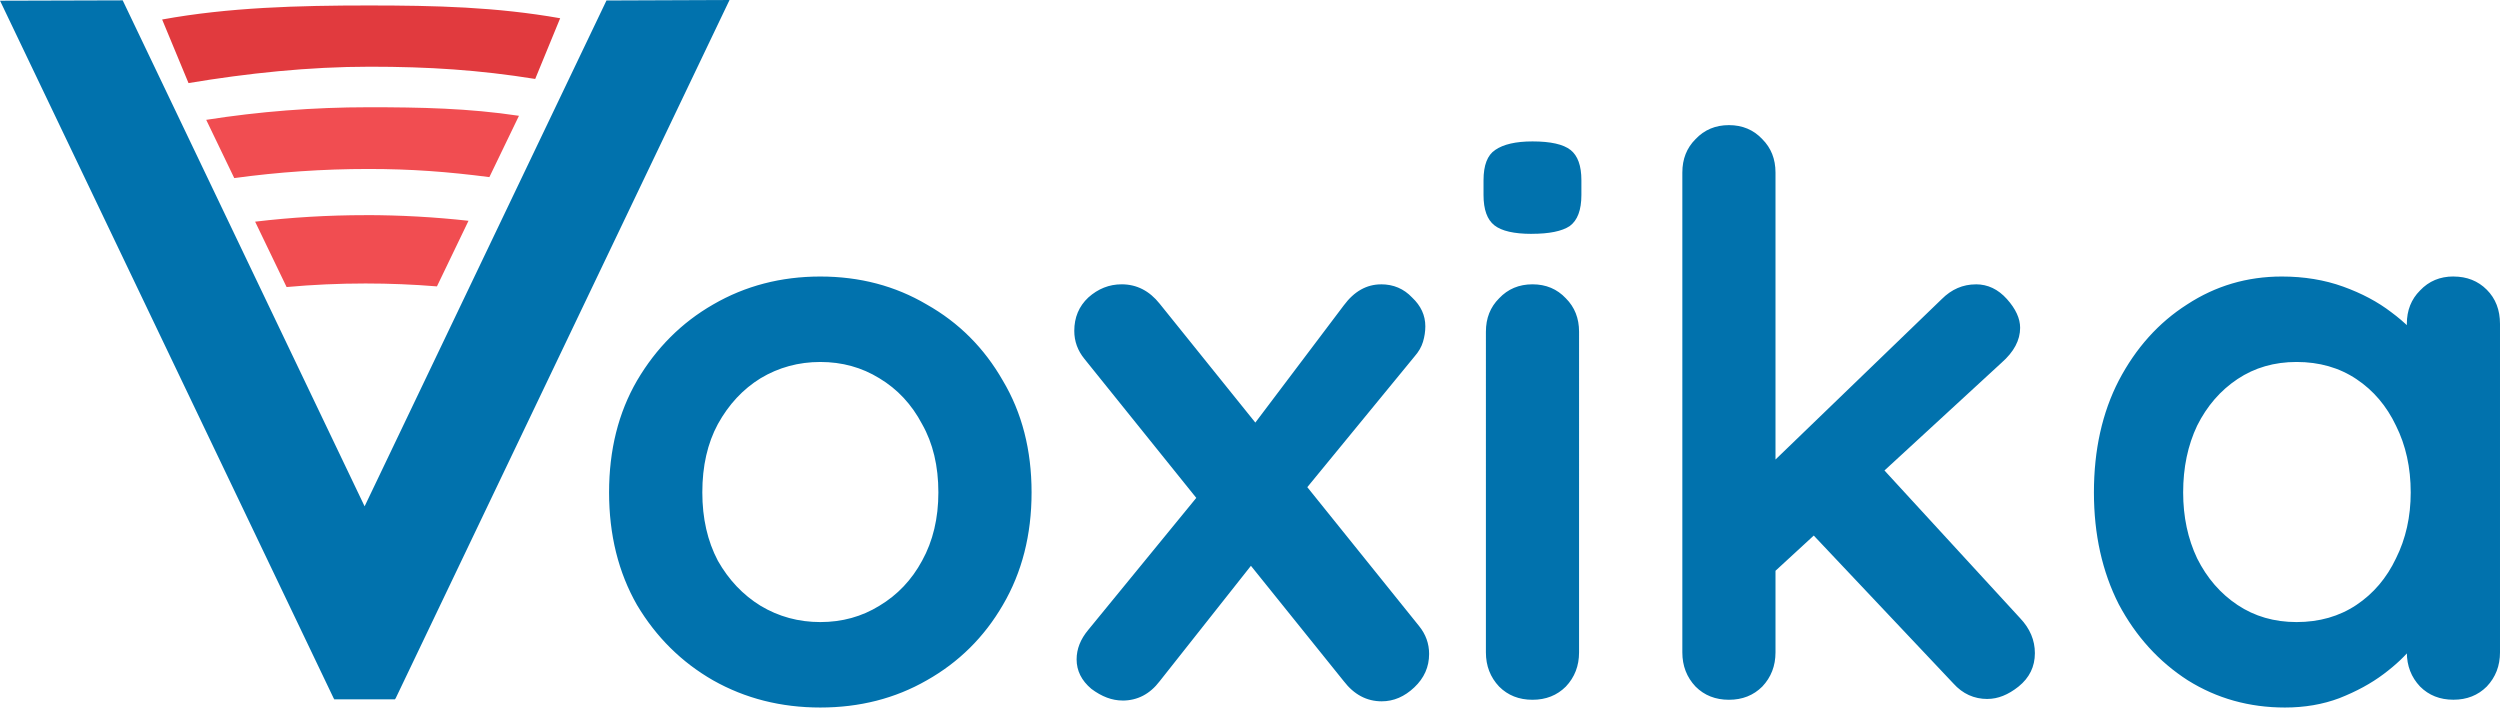
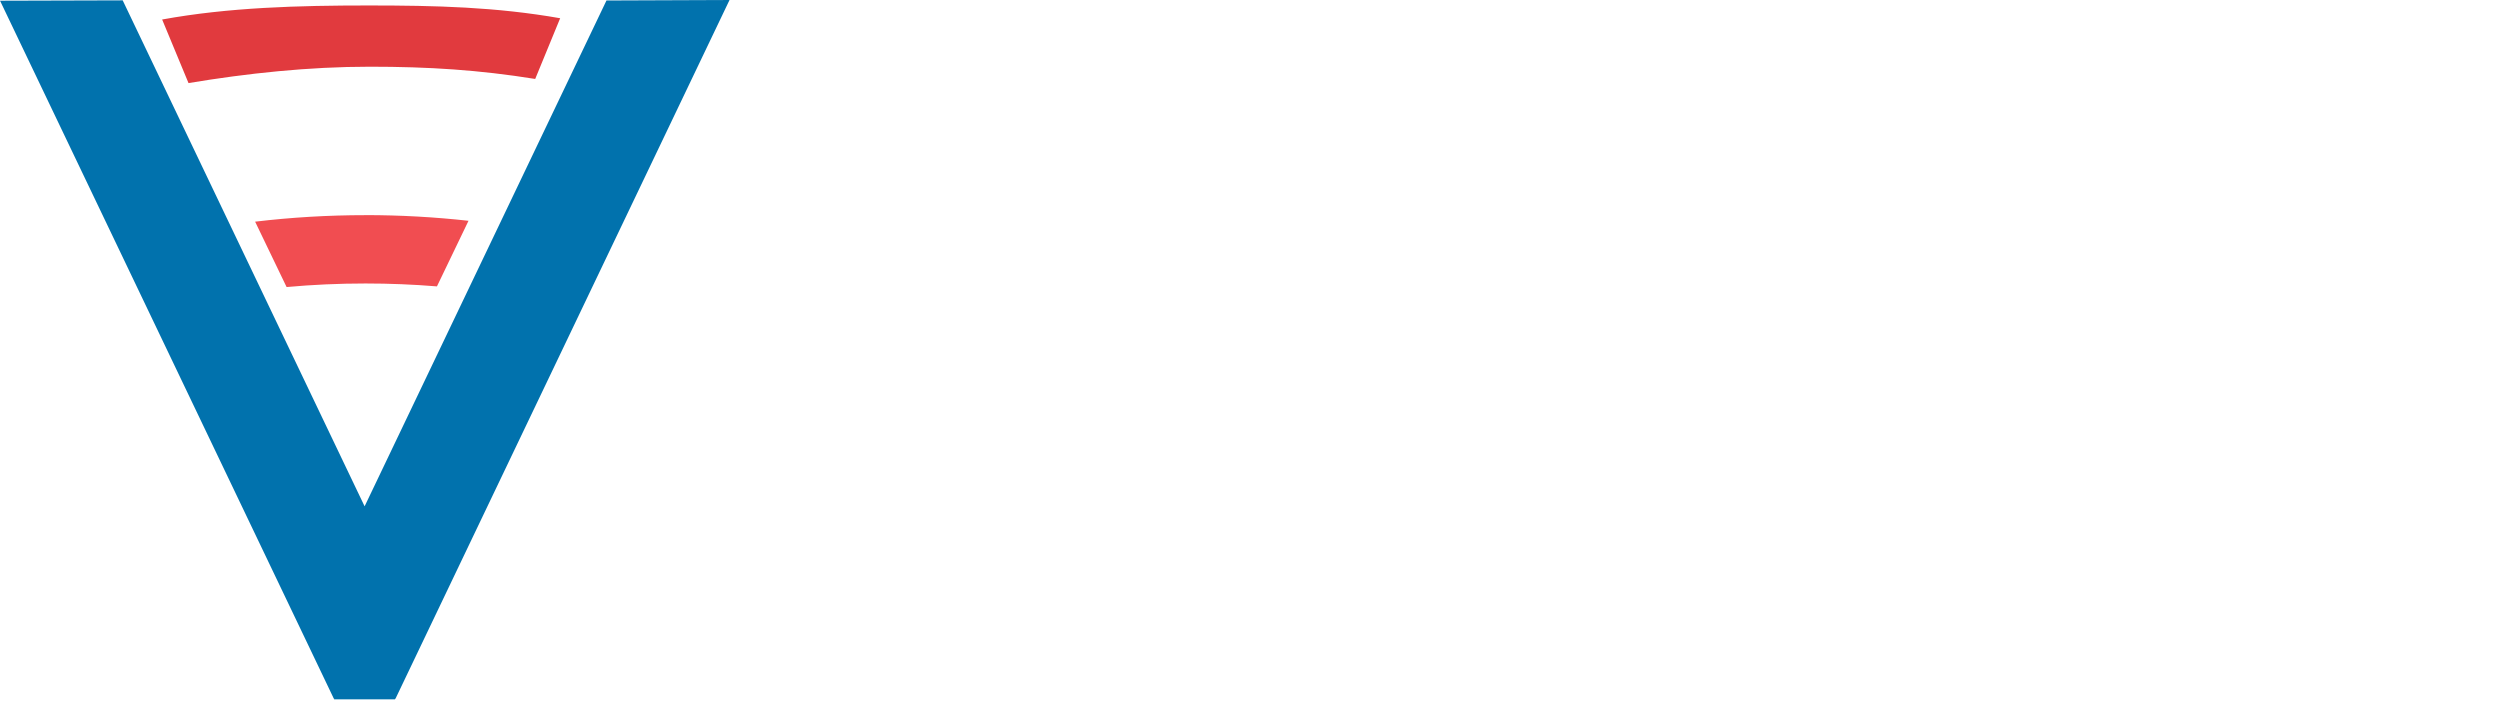
<svg xmlns="http://www.w3.org/2000/svg" xmlns:ns1="http://www.inkscape.org/namespaces/inkscape" xmlns:ns2="http://sodipodi.sourceforge.net/DTD/sodipodi-0.dtd" width="214.627" height="60.742" viewBox="0 0 56.787 16.071" version="1.1" id="svg1" ns1:version="1.4.1 (1:1.4.1+202503302257+93de688d07)" ns2:docname="logo.svg">
  <ns2:namedview id="namedview1" pagecolor="#ffffff" bordercolor="#000000" borderopacity="0.25" ns1:showpageshadow="2" ns1:pageopacity="0.0" ns1:pagecheckerboard="0" ns1:deskcolor="#d1d1d1" ns1:document-units="mm" ns1:zoom="7.8913117" ns1:cx="17.234144" ns1:cy="-13.432494" ns1:window-width="1920" ns1:window-height="1006" ns1:window-x="0" ns1:window-y="37" ns1:window-maximized="1" ns1:current-layer="g4" showguides="true" />
  <defs id="defs1" />
  <g ns1:label="Layer 1" ns1:groupmode="layer" id="layer1" transform="translate(-11.294,-5.194)">
    <g id="g4" transform="translate(6.881,-0.059)">
-       <path id="path1-2" style="fill:#0172ad;fill-opacity:1;stroke-width:1.555" d="m 4.414,5.269 6.887,14.4 0.695,1.454 0.006,-0.003 v 0.018 l 1.384,-1e-6 -10e-7,-0.016 0.008,0.006 L 20.984,5.253 18.189,5.264 12.695,16.754 7.2,5.261 Z" />
+       <path id="path1-2" style="fill:#0172ad;fill-opacity:1;stroke-width:1.555" d="m 4.414,5.269 6.887,14.4 0.695,1.454 0.006,-0.003 v 0.018 l 1.384,-1e-6 -10e-7,-0.016 0.008,0.006 L 20.984,5.253 18.189,5.264 12.695,16.754 7.2,5.261 " />
      <path id="path1" style="baseline-shift:baseline;display:inline;overflow:visible;vector-effect:none;fill:#e13a3e;fill-opacity:1;stroke-width:0.559;enable-background:accumulate;stop-color:#000000" d="m 12.781,5.377 c -1.588,0 -3.176,0.043 -4.685,0.319 L 8.695,7.14 C 10.024,6.918 11.423,6.768 12.815,6.768 c 1.335,0 2.478,0.073 3.755,0.278 L 17.137,5.667 C 15.679,5.411 14.313,5.377 12.781,5.377 Z" ns2:nodetypes="sccsccs" />
-       <path id="circle1" style="baseline-shift:baseline;display:inline;overflow:visible;vector-effect:none;fill:#f14d51;stroke-width:0.559;enable-background:accumulate;stop-color:#000000" d="m 12.781,7.689 c -1.253,0 -2.484,0.098 -3.684,0.286 L 9.734,9.298 C 10.73,9.162 11.747,9.091 12.781,9.091 c 0.977,0 1.805,0.063 2.748,0.185 L 16.201,7.883 C 15.053,7.711 13.978,7.689 12.781,7.689 Z" ns2:nodetypes="sccsccs" />
      <path id="circle2" style="baseline-shift:baseline;display:inline;overflow:visible;vector-effect:none;fill:#f14d51;stroke-width:0.559;enable-background:accumulate;stop-color:#000000" d="m 12.714,10.14 c -0.848,0 -1.685,0.05 -2.506,0.148 l 0.715,1.485 c 0.59,-0.054 1.188,-0.081 1.792,-0.081 0.547,0 1.088,0.022 1.623,0.066 l 0.717,-1.49 c -0.768,-0.085 -1.549,-0.129 -2.34,-0.129 z" />
-       <path style="font-size:17.639px;font-family:Quicksand;-inkscape-font-specification:'Quicksand, @wght=700';font-variation-settings:'wght' 700;fill:#0172ad;stroke-width:0.529" d="m 27.845,16.438 q 0,1.446 -0.653,2.558 -0.635,1.094 -1.729,1.711 -1.076,0.617 -2.417,0.617 -1.341,0 -2.434,-0.617 -1.076,-0.617 -1.729,-1.711 -0.635,-1.111 -0.635,-2.558 0,-1.446 0.635,-2.54 0.653,-1.111 1.729,-1.729 1.094,-0.635 2.434,-0.635 1.341,0 2.417,0.635 1.094,0.617 1.729,1.729 0.653,1.094 0.653,2.54 z m -2.117,0 q 0,-0.9 -0.37,-1.552 -0.353,-0.67 -0.97,-1.041 -0.6,-0.37 -1.341,-0.37 -0.741,0 -1.358,0.37 -0.6,0.37 -0.97,1.041 -0.353,0.653 -0.353,1.552 0,0.882 0.353,1.552 0.37,0.653 0.97,1.023 0.617,0.37 1.358,0.37 0.741,0 1.341,-0.37 0.617,-0.37 0.97,-1.023 0.37,-0.67 0.37,-1.552 z m 4.163,-4.727 q 0.512,0 0.864,0.441 l 5.891,7.32 q 0.229,0.282 0.229,0.635 0,0.441 -0.335,0.758 -0.335,0.318 -0.741,0.318 -0.512,0 -0.864,-0.459 L 29.045,13.404 Q 28.815,13.122 28.815,12.769 q 0,-0.459 0.318,-0.758 0.335,-0.3 0.758,-0.3 z m 0.018,9.454 q -0.353,0 -0.706,-0.265 -0.335,-0.282 -0.335,-0.67 0,-0.353 0.265,-0.67 l 2.699,-3.298 1.058,1.764 -2.134,2.699 q -0.335,0.441 -0.847,0.441 z m 5.874,-9.454 q 0.423,0 0.706,0.3 0.3,0.282 0.3,0.653 0,0.176 -0.053,0.353 -0.053,0.176 -0.194,0.335 l -2.663,3.246 -1.111,-1.535 2.17,-2.875 q 0.353,-0.476 0.847,-0.476 z m 4.498,8.361 q 0,0.459 -0.3,0.776 -0.3,0.3 -0.758,0.3 -0.459,0 -0.758,-0.3 -0.3,-0.318 -0.3,-0.776 V 12.787 q 0,-0.459 0.3,-0.758 0.3,-0.318 0.758,-0.318 0.459,0 0.758,0.318 0.3,0.3 0.3,0.758 z m -1.076,-9.507 q -0.6,0 -0.847,-0.194 -0.247,-0.194 -0.247,-0.688 V 9.347 q 0,-0.512 0.265,-0.688 0.282,-0.194 0.847,-0.194 0.617,0 0.864,0.194 0.247,0.194 0.247,0.688 v 0.335 q 0,0.512 -0.265,0.706 -0.265,0.176 -0.864,0.176 z m 4.48,10.583 q -0.459,0 -0.758,-0.3 -0.3,-0.318 -0.3,-0.776 V 9.171 q 0,-0.459 0.3,-0.758 0.3,-0.318 0.758,-0.318 0.459,0 0.758,0.318 0.3,0.3 0.3,0.758 V 20.072 q 0,0.459 -0.3,0.776 -0.3,0.3 -0.758,0.3 z m 5.609,-9.437 q 0.406,0 0.706,0.335 0.3,0.335 0.3,0.653 0,0.423 -0.423,0.794 l -5.309,4.886 -0.088,-2.434 4.039,-3.898 q 0.335,-0.335 0.776,-0.335 z m 0.265,9.419 q -0.459,0 -0.776,-0.353 l -3.263,-3.457 1.605,-1.482 3.175,3.457 q 0.335,0.353 0.335,0.794 0,0.459 -0.37,0.758 -0.353,0.282 -0.706,0.282 z m 10.583,-9.596 q 0.459,0 0.758,0.3 0.3,0.3 0.3,0.776 v 7.461 q 0,0.459 -0.3,0.776 -0.3,0.3 -0.758,0.3 -0.459,0 -0.758,-0.3 -0.3,-0.318 -0.3,-0.776 V 19.207 l 0.388,0.159 q 0,0.229 -0.247,0.564 -0.247,0.318 -0.67,0.635 -0.423,0.318 -1.005,0.547 -0.564,0.212 -1.235,0.212 -1.217,0 -2.205,-0.617 -0.988,-0.635 -1.57,-1.729 -0.564,-1.111 -0.564,-2.54 0,-1.446 0.564,-2.54 0.582,-1.111 1.552,-1.729 0.97,-0.635 2.152,-0.635 0.758,0 1.393,0.229 0.635,0.229 1.094,0.582 0.476,0.353 0.723,0.723 0.265,0.353 0.265,0.6 l -0.635,0.229 v -1.288 q 0,-0.459 0.3,-0.758 0.3,-0.318 0.758,-0.318 z m -3.563,7.849 q 0.776,0 1.358,-0.388 0.582,-0.388 0.9,-1.058 0.335,-0.67 0.335,-1.499 0,-0.847 -0.335,-1.517 -0.318,-0.67 -0.9,-1.058 -0.582,-0.388 -1.358,-0.388 -0.758,0 -1.341,0.388 -0.582,0.388 -0.917,1.058 -0.318,0.67 -0.318,1.517 0,0.829 0.318,1.499 0.335,0.67 0.917,1.058 0.582,0.388 1.341,0.388 z" id="text1" aria-label="oxika" />
    </g>
  </g>
</svg>